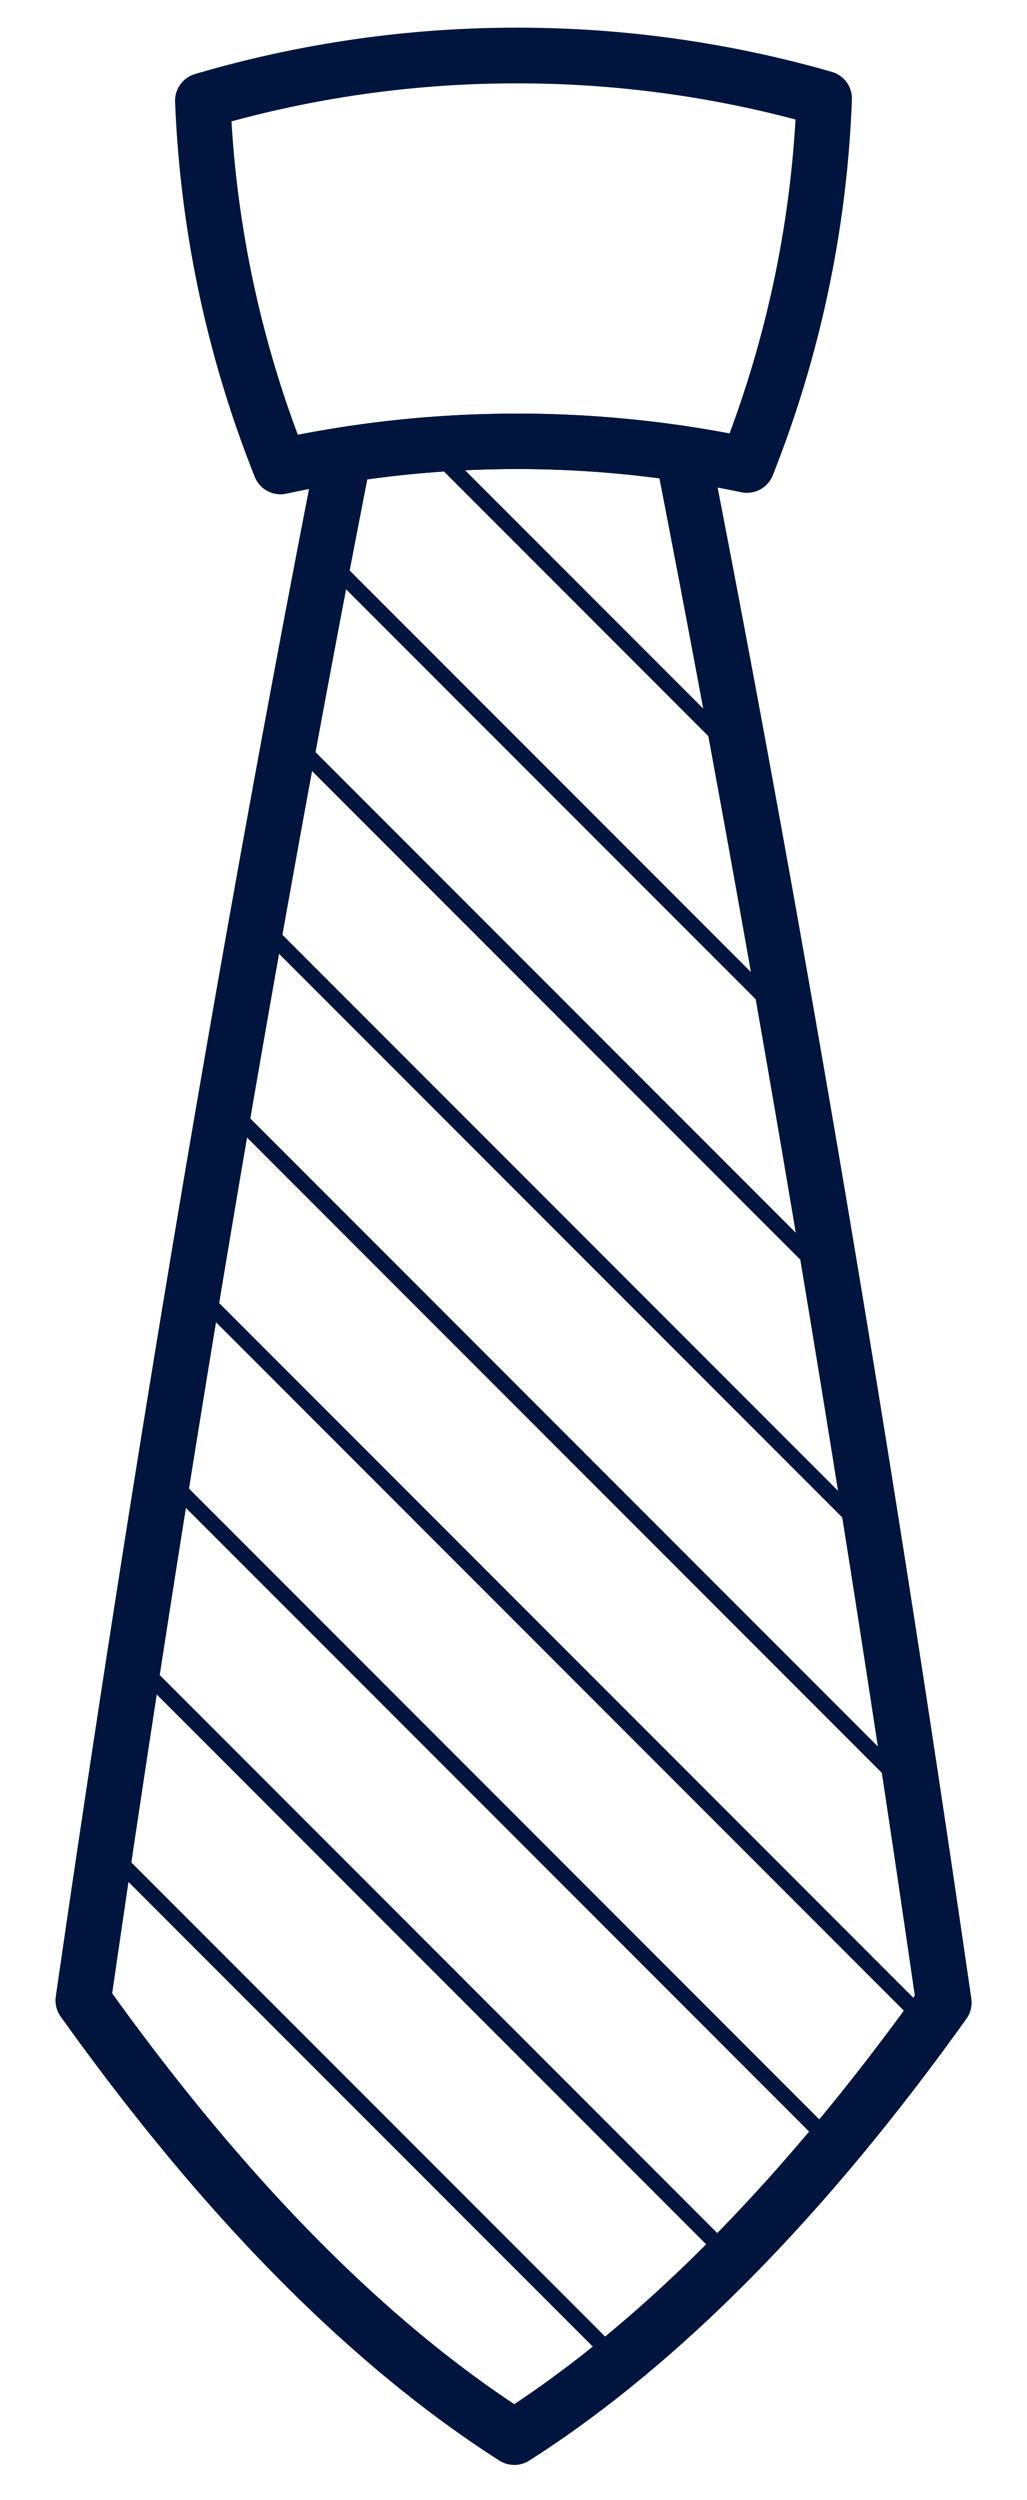
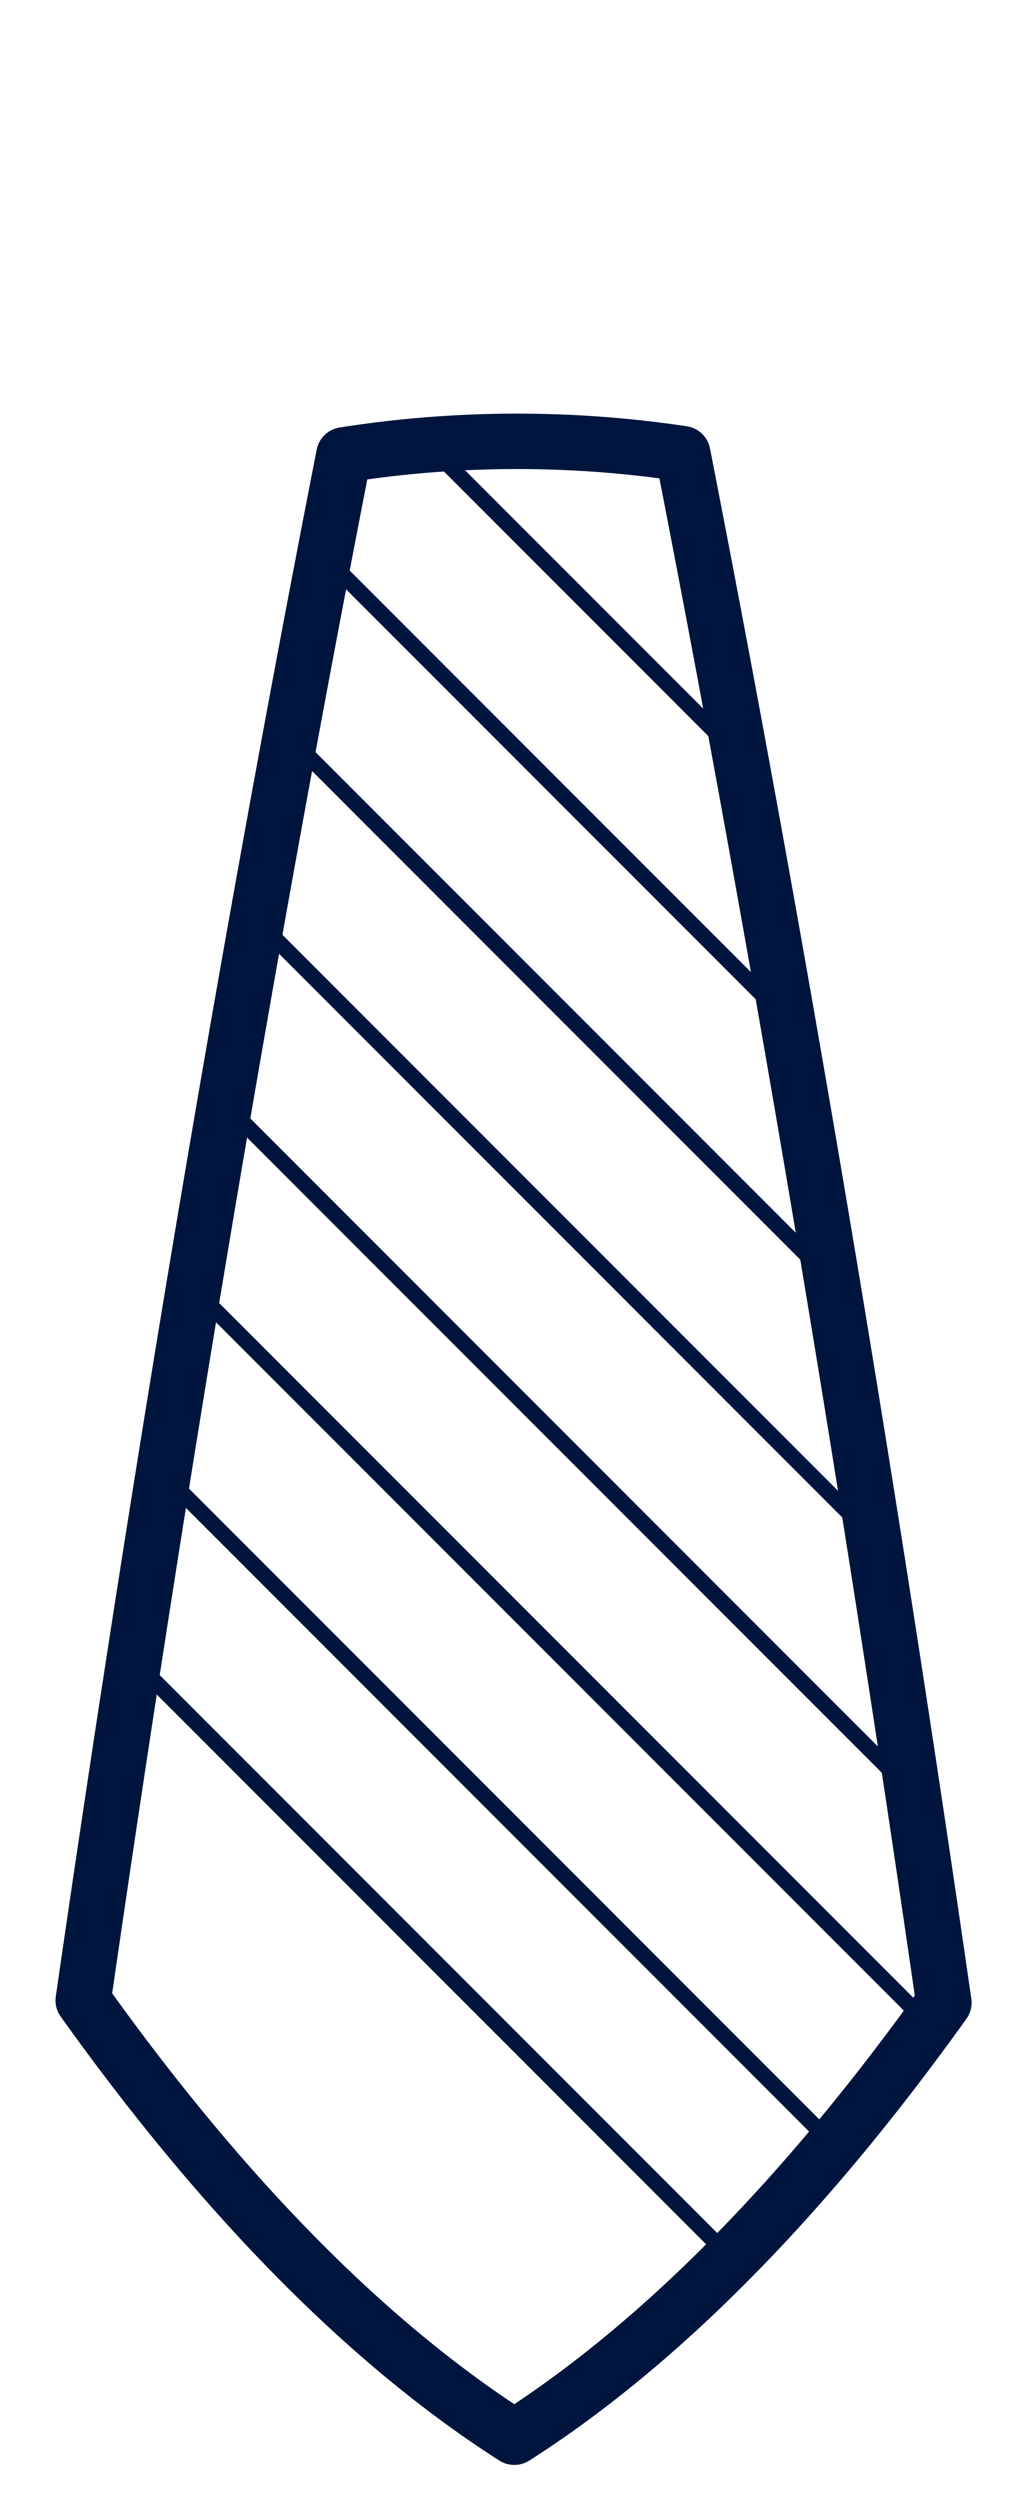
<svg xmlns="http://www.w3.org/2000/svg" width="37" height="90" viewBox="0 0 37 90">
  <defs>
    <clipPath id="clip-path">
      <path id="SVGID" d="M-1811.024,1210.392a40.172,40.172,0,0,0-5.966-.446,40.139,40.139,0,0,0-6.245.489c-3.409,17.42-6.548,36.012-9.387,55.639,5.026,7.041,10.214,12.33,15.53,15.724,5.3-3.381,10.466-8.642,15.474-15.644C-1804.461,1246.482-1807.608,1227.848-1811.024,1210.392Z" transform="translate(1832.622 -1209.946)" fill="#00153e" />
    </clipPath>
    <clipPath id="clip-ikona-kravata-v2">
      <rect width="37" height="90" />
    </clipPath>
  </defs>
  <g id="ikona-kravata-v2" clip-path="url(#clip-ikona-kravata-v2)">
    <g id="Group_219" data-name="Group 219" transform="translate(1838.122 -1156.72)">
      <g id="Group_30" data-name="Group 30" transform="translate(-1831.815 1157.72)">
-         <path id="Path_17" data-name="Path 17" d="M-1817.212,1174.515a1,1,0,0,1-.926-.628,40.749,40.749,0,0,1-2.87-13.5,1,1,0,0,1,.714-1,41.013,41.013,0,0,1,11.607-1.671,41.024,41.024,0,0,1,11.342,1.592,1,1,0,0,1,.721,1,40.75,40.75,0,0,1-2.852,13.525,1,1,0,0,1-1.133.608,39.412,39.412,0,0,0-16.391.051A.991.991,0,0,1-1817.212,1174.515Zm-1.764-13.425a38.738,38.738,0,0,0,2.39,11.28,41.423,41.423,0,0,1,15.554-.048,38.746,38.746,0,0,0,2.376-11.3,39.074,39.074,0,0,0-10.031-1.3A39.035,39.035,0,0,0-1818.976,1161.09Z" transform="translate(1821.009 -1157.72)" fill="#00153e" />
-       </g>
+         </g>
      <g id="Group_31" data-name="Group 31" transform="translate(-1836.122 1171.608)">
        <path id="Path_18" data-name="Path 18" d="M-1819.594,1280.3a1,1,0,0,1-.537-.156c-5.358-3.42-10.675-8.8-15.806-15.986a1,1,0,0,1-.175-.722c2.823-19.518,5.984-38.254,9.4-55.688a1,1,0,0,1,.824-.794,41.233,41.233,0,0,1,12.514-.044,1,1,0,0,1,.831.795c3.419,17.469,6.587,36.246,9.415,55.811a1,1,0,0,1-.176.723c-5.111,7.145-10.41,12.5-15.749,15.905A1,1,0,0,1-1819.594,1280.3Zm-14.486-16.976c4.735,6.574,9.6,11.545,14.486,14.789,4.863-3.232,9.714-8.176,14.429-14.71-2.771-19.13-5.867-37.5-9.2-54.618a39.258,39.258,0,0,0-10.524.038C-1828.224,1225.908-1831.314,1244.237-1834.08,1263.321Z" transform="translate(1836.122 -1206.452)" fill="#00153e" />
      </g>
      <g id="Group_47" data-name="Group 47" transform="translate(-1835.125 1172.604)">
        <g id="Group_46" data-name="Group 46" transform="translate(0)" clip-path="url(#clip-path)">
          <g id="Group_45" data-name="Group 45" transform="translate(-28.719 -17.726)">
            <g id="Group_32" data-name="Group 32" transform="translate(23.303 23.303)">
              <rect id="Rectangle_27" data-name="Rectangle 27" width="0.57" height="71.872" transform="translate(0 0.403) rotate(-45)" fill="#00153e" />
            </g>
            <g id="Group_33" data-name="Group 33" transform="translate(19.419 27.187)">
              <rect id="Rectangle_28" data-name="Rectangle 28" width="0.57" height="71.872" transform="translate(0 0.403) rotate(-45)" fill="#00153e" />
            </g>
            <g id="Group_34" data-name="Group 34" transform="translate(15.535 31.071)">
              <rect id="Rectangle_29" data-name="Rectangle 29" width="0.57" height="71.872" transform="translate(0 0.403) rotate(-45)" fill="#00153e" />
            </g>
            <g id="Group_35" data-name="Group 35" transform="translate(11.652 34.955)">
              <rect id="Rectangle_30" data-name="Rectangle 30" width="0.57" height="71.872" transform="translate(0 0.403) rotate(-45)" fill="#00153e" />
            </g>
            <g id="Group_36" data-name="Group 36" transform="translate(7.768 38.839)">
              <rect id="Rectangle_31" data-name="Rectangle 31" width="0.57" height="71.872" transform="translate(0 0.403) rotate(-45)" fill="#00153e" />
            </g>
            <g id="Group_37" data-name="Group 37" transform="translate(3.884 42.722)">
-               <rect id="Rectangle_32" data-name="Rectangle 32" width="0.57" height="71.872" transform="translate(0 0.403) rotate(-45)" fill="#00153e" />
-             </g>
+               </g>
            <g id="Group_38" data-name="Group 38" transform="translate(0 46.606)">
              <rect id="Rectangle_33" data-name="Rectangle 33" width="0.57" height="71.872" transform="translate(0 0.403) rotate(-45)" fill="#00153e" />
            </g>
            <g id="Group_39" data-name="Group 39" transform="translate(46.606)">
              <rect id="Rectangle_34" data-name="Rectangle 34" width="0.57" height="71.872" transform="translate(0 0.403) rotate(-45)" fill="#00153e" />
            </g>
            <g id="Group_40" data-name="Group 40" transform="translate(42.722 3.884)">
              <rect id="Rectangle_35" data-name="Rectangle 35" width="0.57" height="71.872" transform="translate(0 0.403) rotate(-45)" fill="#00153e" />
            </g>
            <g id="Group_41" data-name="Group 41" transform="translate(38.839 7.768)">
              <rect id="Rectangle_36" data-name="Rectangle 36" width="0.57" height="71.872" transform="translate(0 0.403) rotate(-45)" fill="#00153e" />
            </g>
            <g id="Group_42" data-name="Group 42" transform="translate(34.955 11.652)">
              <rect id="Rectangle_37" data-name="Rectangle 37" width="0.57" height="71.872" transform="translate(0 0.403) rotate(-45)" fill="#00153e" />
            </g>
            <g id="Group_43" data-name="Group 43" transform="translate(31.071 15.535)">
              <rect id="Rectangle_38" data-name="Rectangle 38" width="0.57" height="71.872" transform="translate(0 0.403) rotate(-45)" fill="#00153e" />
            </g>
            <g id="Group_44" data-name="Group 44" transform="translate(27.187 19.419)">
              <rect id="Rectangle_39" data-name="Rectangle 39" width="0.57" height="71.872" transform="translate(0 0.403) rotate(-45)" fill="#00153e" />
            </g>
          </g>
        </g>
      </g>
    </g>
  </g>
</svg>